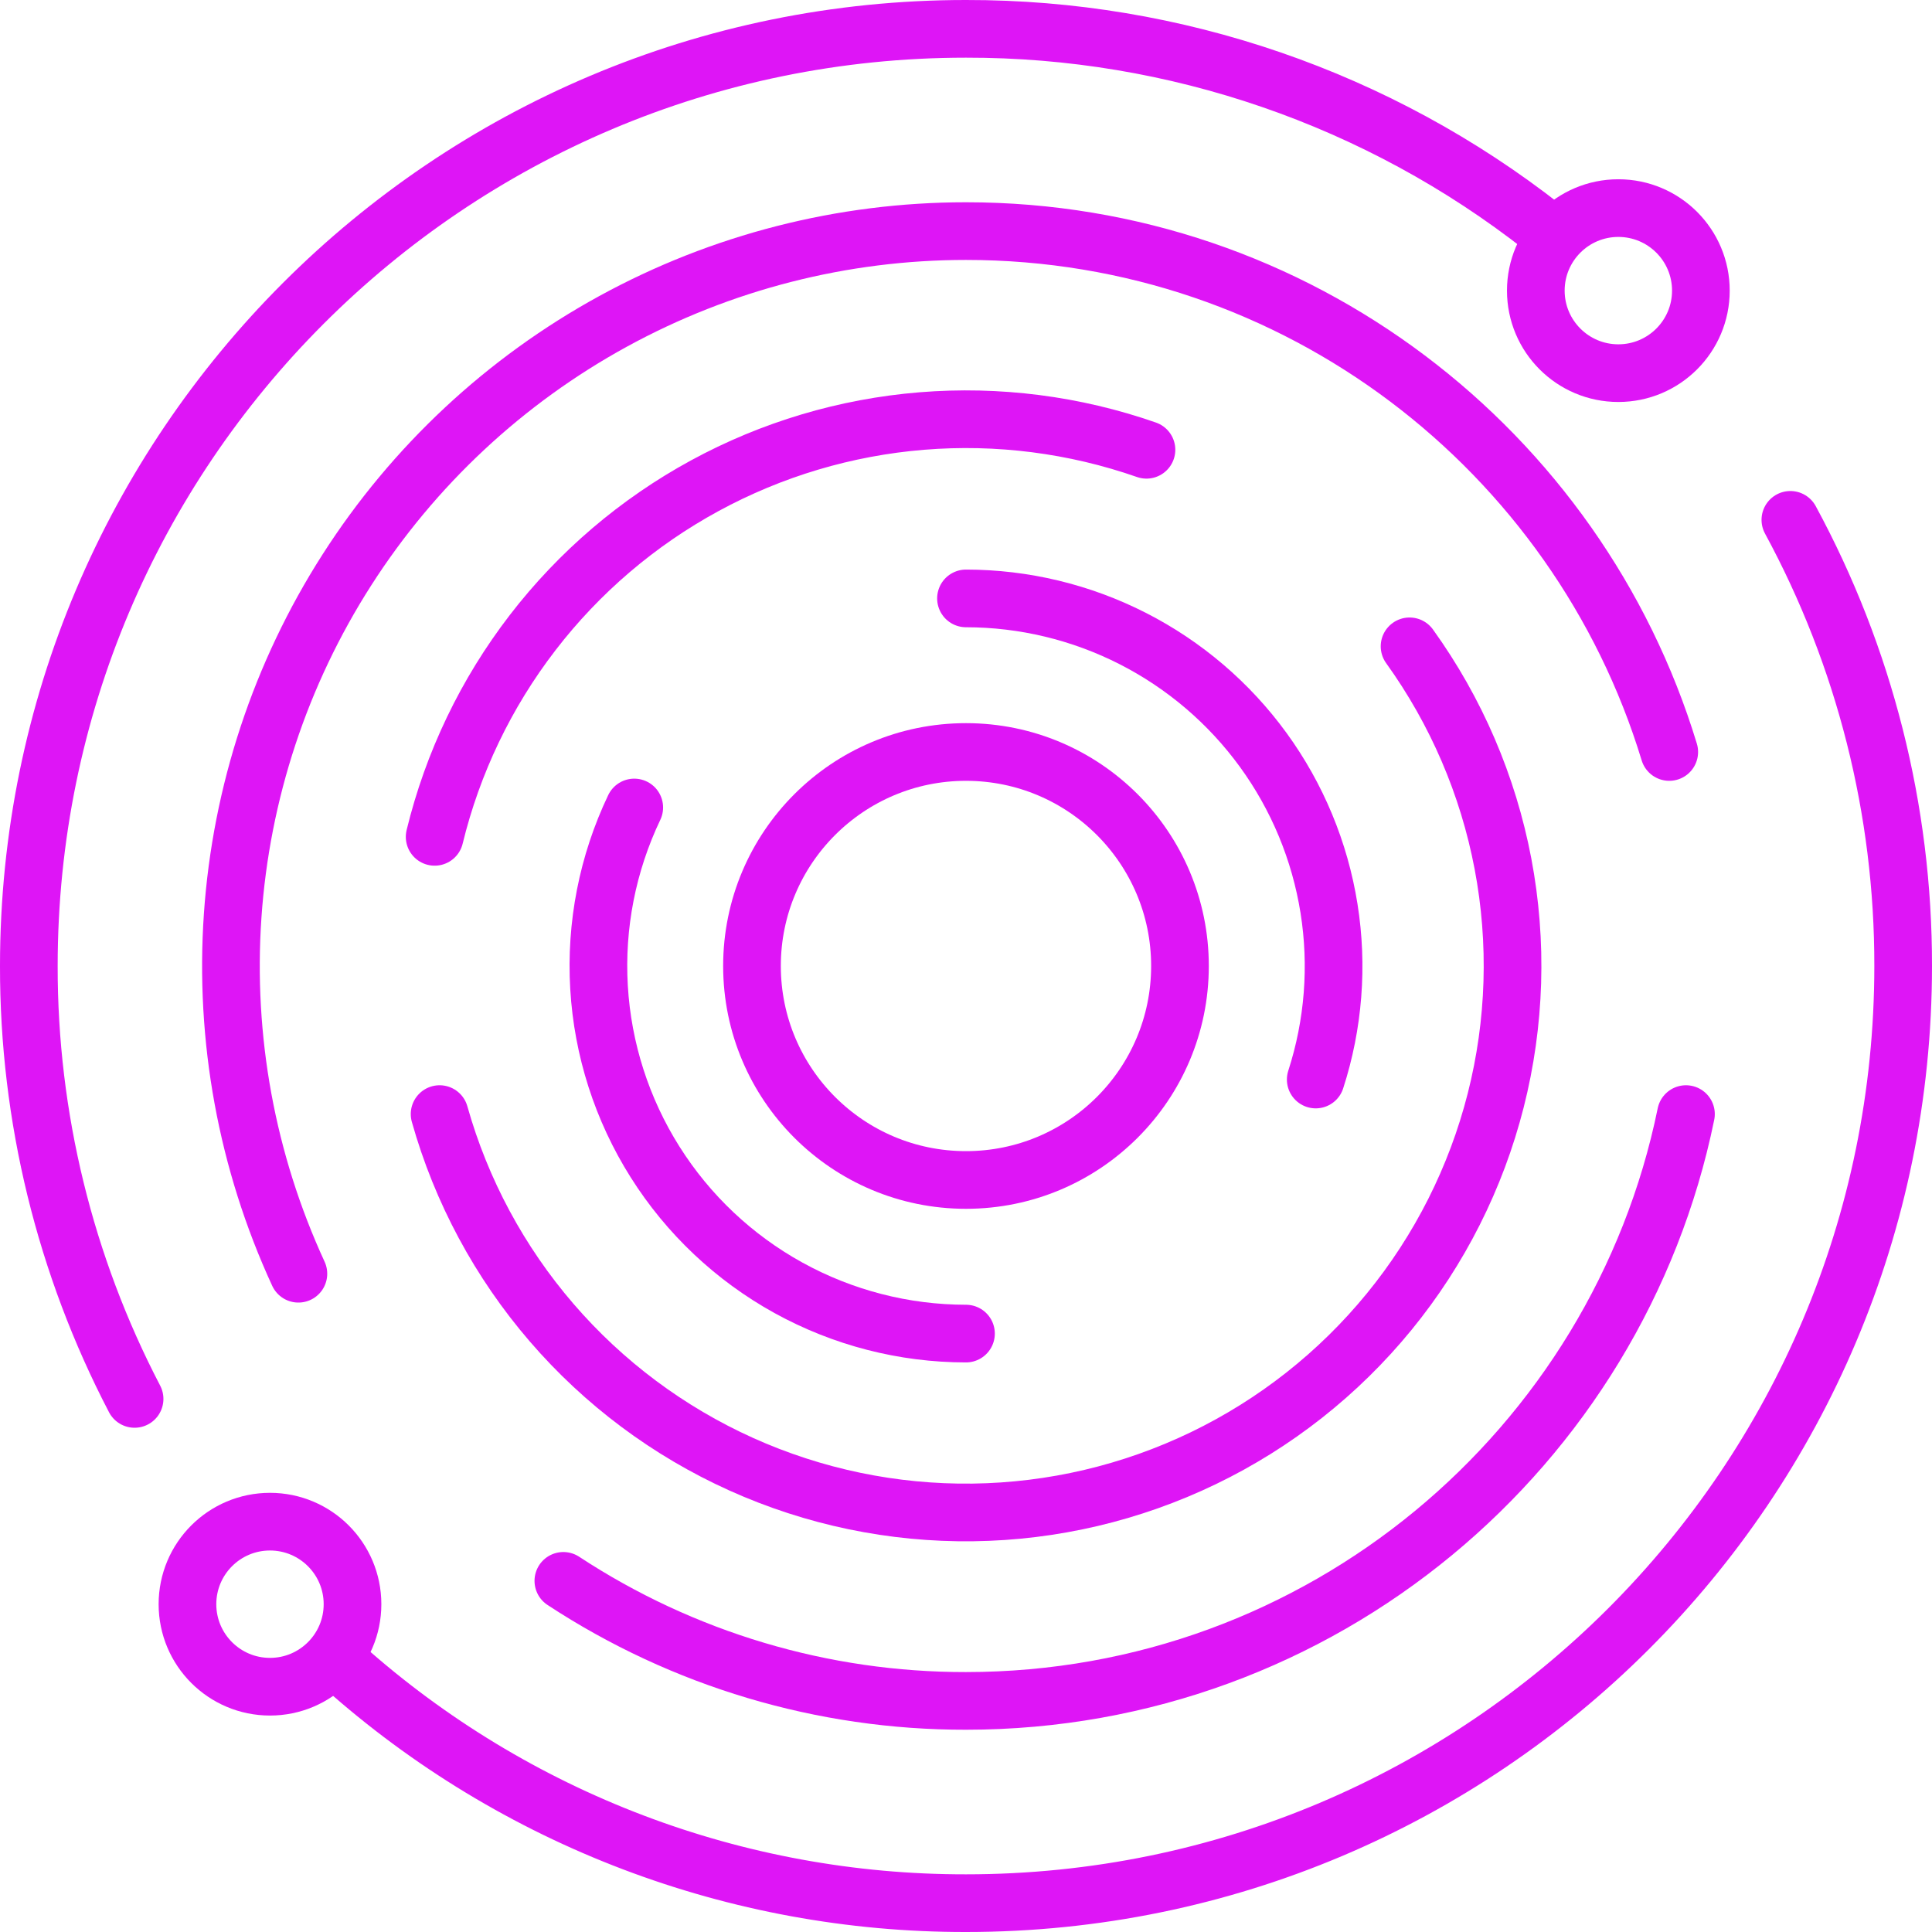
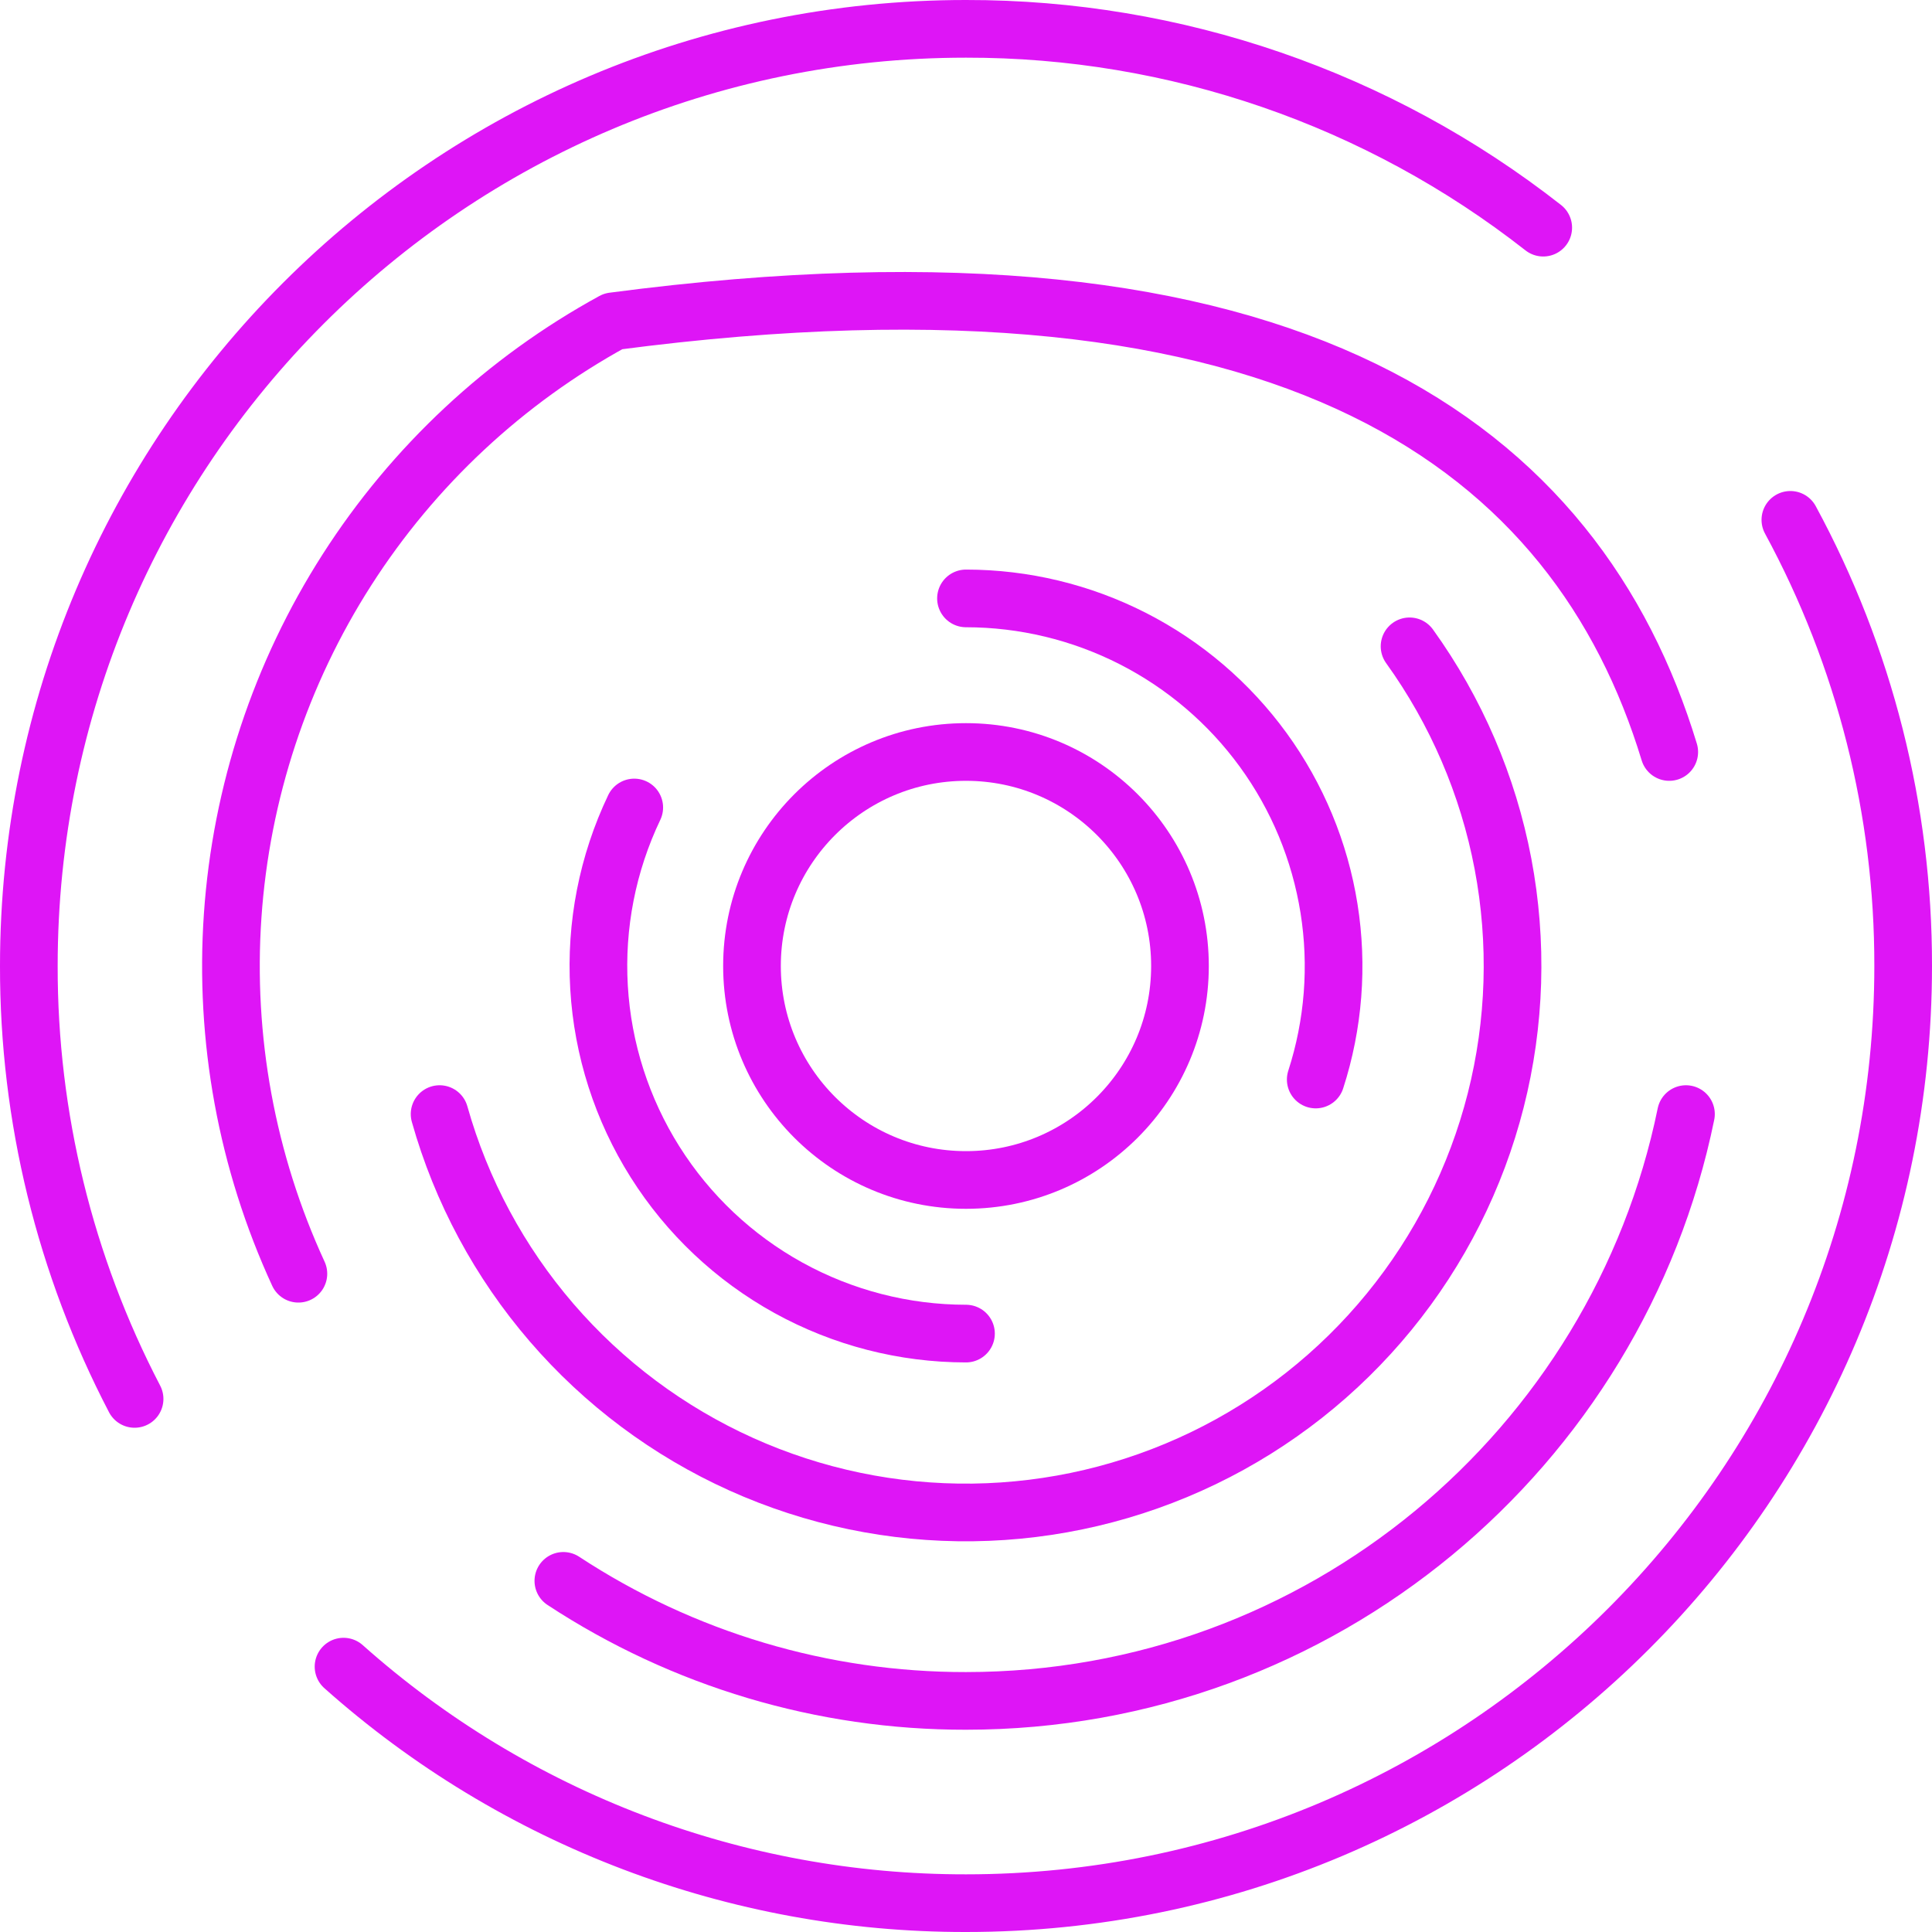
<svg xmlns="http://www.w3.org/2000/svg" width="201" height="201" viewBox="0 0 201 201" fill="none">
-   <path d="M28.089 175.481C32.83 175.481 36.674 171.637 36.674 166.896C36.674 162.154 32.83 158.31 28.089 158.31C23.347 158.31 19.503 162.154 19.503 166.896C19.503 171.637 23.347 175.481 28.089 175.481Z" stroke="#DE15F6" stroke-width="6" stroke-miterlimit="10" />
-   <path d="M168.368 38.821C173.11 38.821 176.954 34.977 176.954 30.236C176.954 25.494 173.11 21.65 168.368 21.65C163.626 21.65 159.782 25.494 159.782 30.236C159.782 34.977 163.626 38.821 168.368 38.821Z" stroke="#DE15F6" stroke-width="6" stroke-miterlimit="10" />
  <path d="M100.498 122.761C112.794 122.761 122.761 112.794 122.761 100.498C122.761 88.203 112.794 78.235 100.498 78.235C88.203 78.235 78.235 88.203 78.235 100.498C78.235 112.794 88.203 122.761 100.498 122.761Z" stroke="#DE15F6" stroke-width="6" stroke-miterlimit="10" />
  <path d="M100.498 138.743C94.038 138.74 87.684 137.101 82.028 133.98C76.372 130.858 71.598 126.355 68.153 120.89C64.707 115.426 62.701 109.178 62.322 102.729C61.943 96.279 63.204 89.839 65.986 84.009" stroke="#DE15F6" stroke-width="6" stroke-linecap="round" stroke-linejoin="round" />
  <path d="M100.498 62.257C106.532 62.262 112.478 63.693 117.853 66.433C123.228 69.174 127.879 73.146 131.427 78.026C134.975 82.906 137.318 88.556 138.267 94.514C139.216 100.473 138.742 106.571 136.885 112.311" stroke="#DE15F6" stroke-width="6" stroke-linecap="round" stroke-linejoin="round" />
-   <path d="M45.219 87.063C47.098 79.35 50.569 72.115 55.411 65.823C60.252 59.532 66.356 54.322 73.33 50.53C80.304 46.737 87.995 44.446 95.907 43.802C103.82 43.159 111.779 44.178 119.275 46.794" stroke="#DE15F6" stroke-width="6" stroke-miterlimit="10" stroke-linecap="round" />
  <path d="M146.647 67.243C151.499 73.985 154.816 81.707 156.365 89.867C157.913 98.028 157.656 106.428 155.611 114.479C153.565 122.529 149.782 130.034 144.526 136.465C139.27 142.897 132.67 148.1 125.188 151.708C117.706 155.315 109.526 157.241 101.22 157.349C92.915 157.457 84.687 155.745 77.114 152.333C69.541 148.92 62.807 143.891 57.386 137.598C51.965 131.306 47.987 123.902 45.734 115.907" stroke="#DE15F6" stroke-width="6" stroke-miterlimit="10" stroke-linecap="round" />
  <path d="M175.403 115.907C168.273 150.747 137.448 176.957 100.498 176.957C85.615 176.981 71.051 172.639 58.61 164.469" stroke="#DE15F6" stroke-width="6" stroke-linecap="round" stroke-linejoin="round" />
-   <path d="M31.044 132.516C25.675 120.865 23.325 108.05 24.207 95.252C25.09 82.454 29.179 70.083 36.097 59.279C43.014 48.476 52.538 39.586 63.793 33.428C75.047 27.27 87.67 24.043 100.498 24.043C134.98 24.043 164.131 46.879 173.664 78.235" stroke="#DE15F6" stroke-width="6" stroke-linecap="round" stroke-linejoin="round" />
+   <path d="M31.044 132.516C25.675 120.865 23.325 108.05 24.207 95.252C25.09 82.454 29.179 70.083 36.097 59.279C43.014 48.476 52.538 39.586 63.793 33.428C134.98 24.043 164.131 46.879 173.664 78.235" stroke="#DE15F6" stroke-width="6" stroke-linecap="round" stroke-linejoin="round" />
  <path d="M186.265 54.084C193.99 68.333 198.025 84.29 198 100.498C198 154.35 154.346 198 100.498 198C76.622 198.035 53.568 189.275 35.74 173.392" stroke="#DE15F6" stroke-width="6" stroke-linecap="round" stroke-linejoin="round" />
  <path d="M14.002 145.539C6.752 131.634 2.977 116.18 3 100.498C3 46.654 46.654 3 100.498 3C122.27 2.966 143.42 10.251 160.553 23.685" stroke="#DE15F6" stroke-width="6" stroke-linecap="round" stroke-linejoin="round" />
</svg>